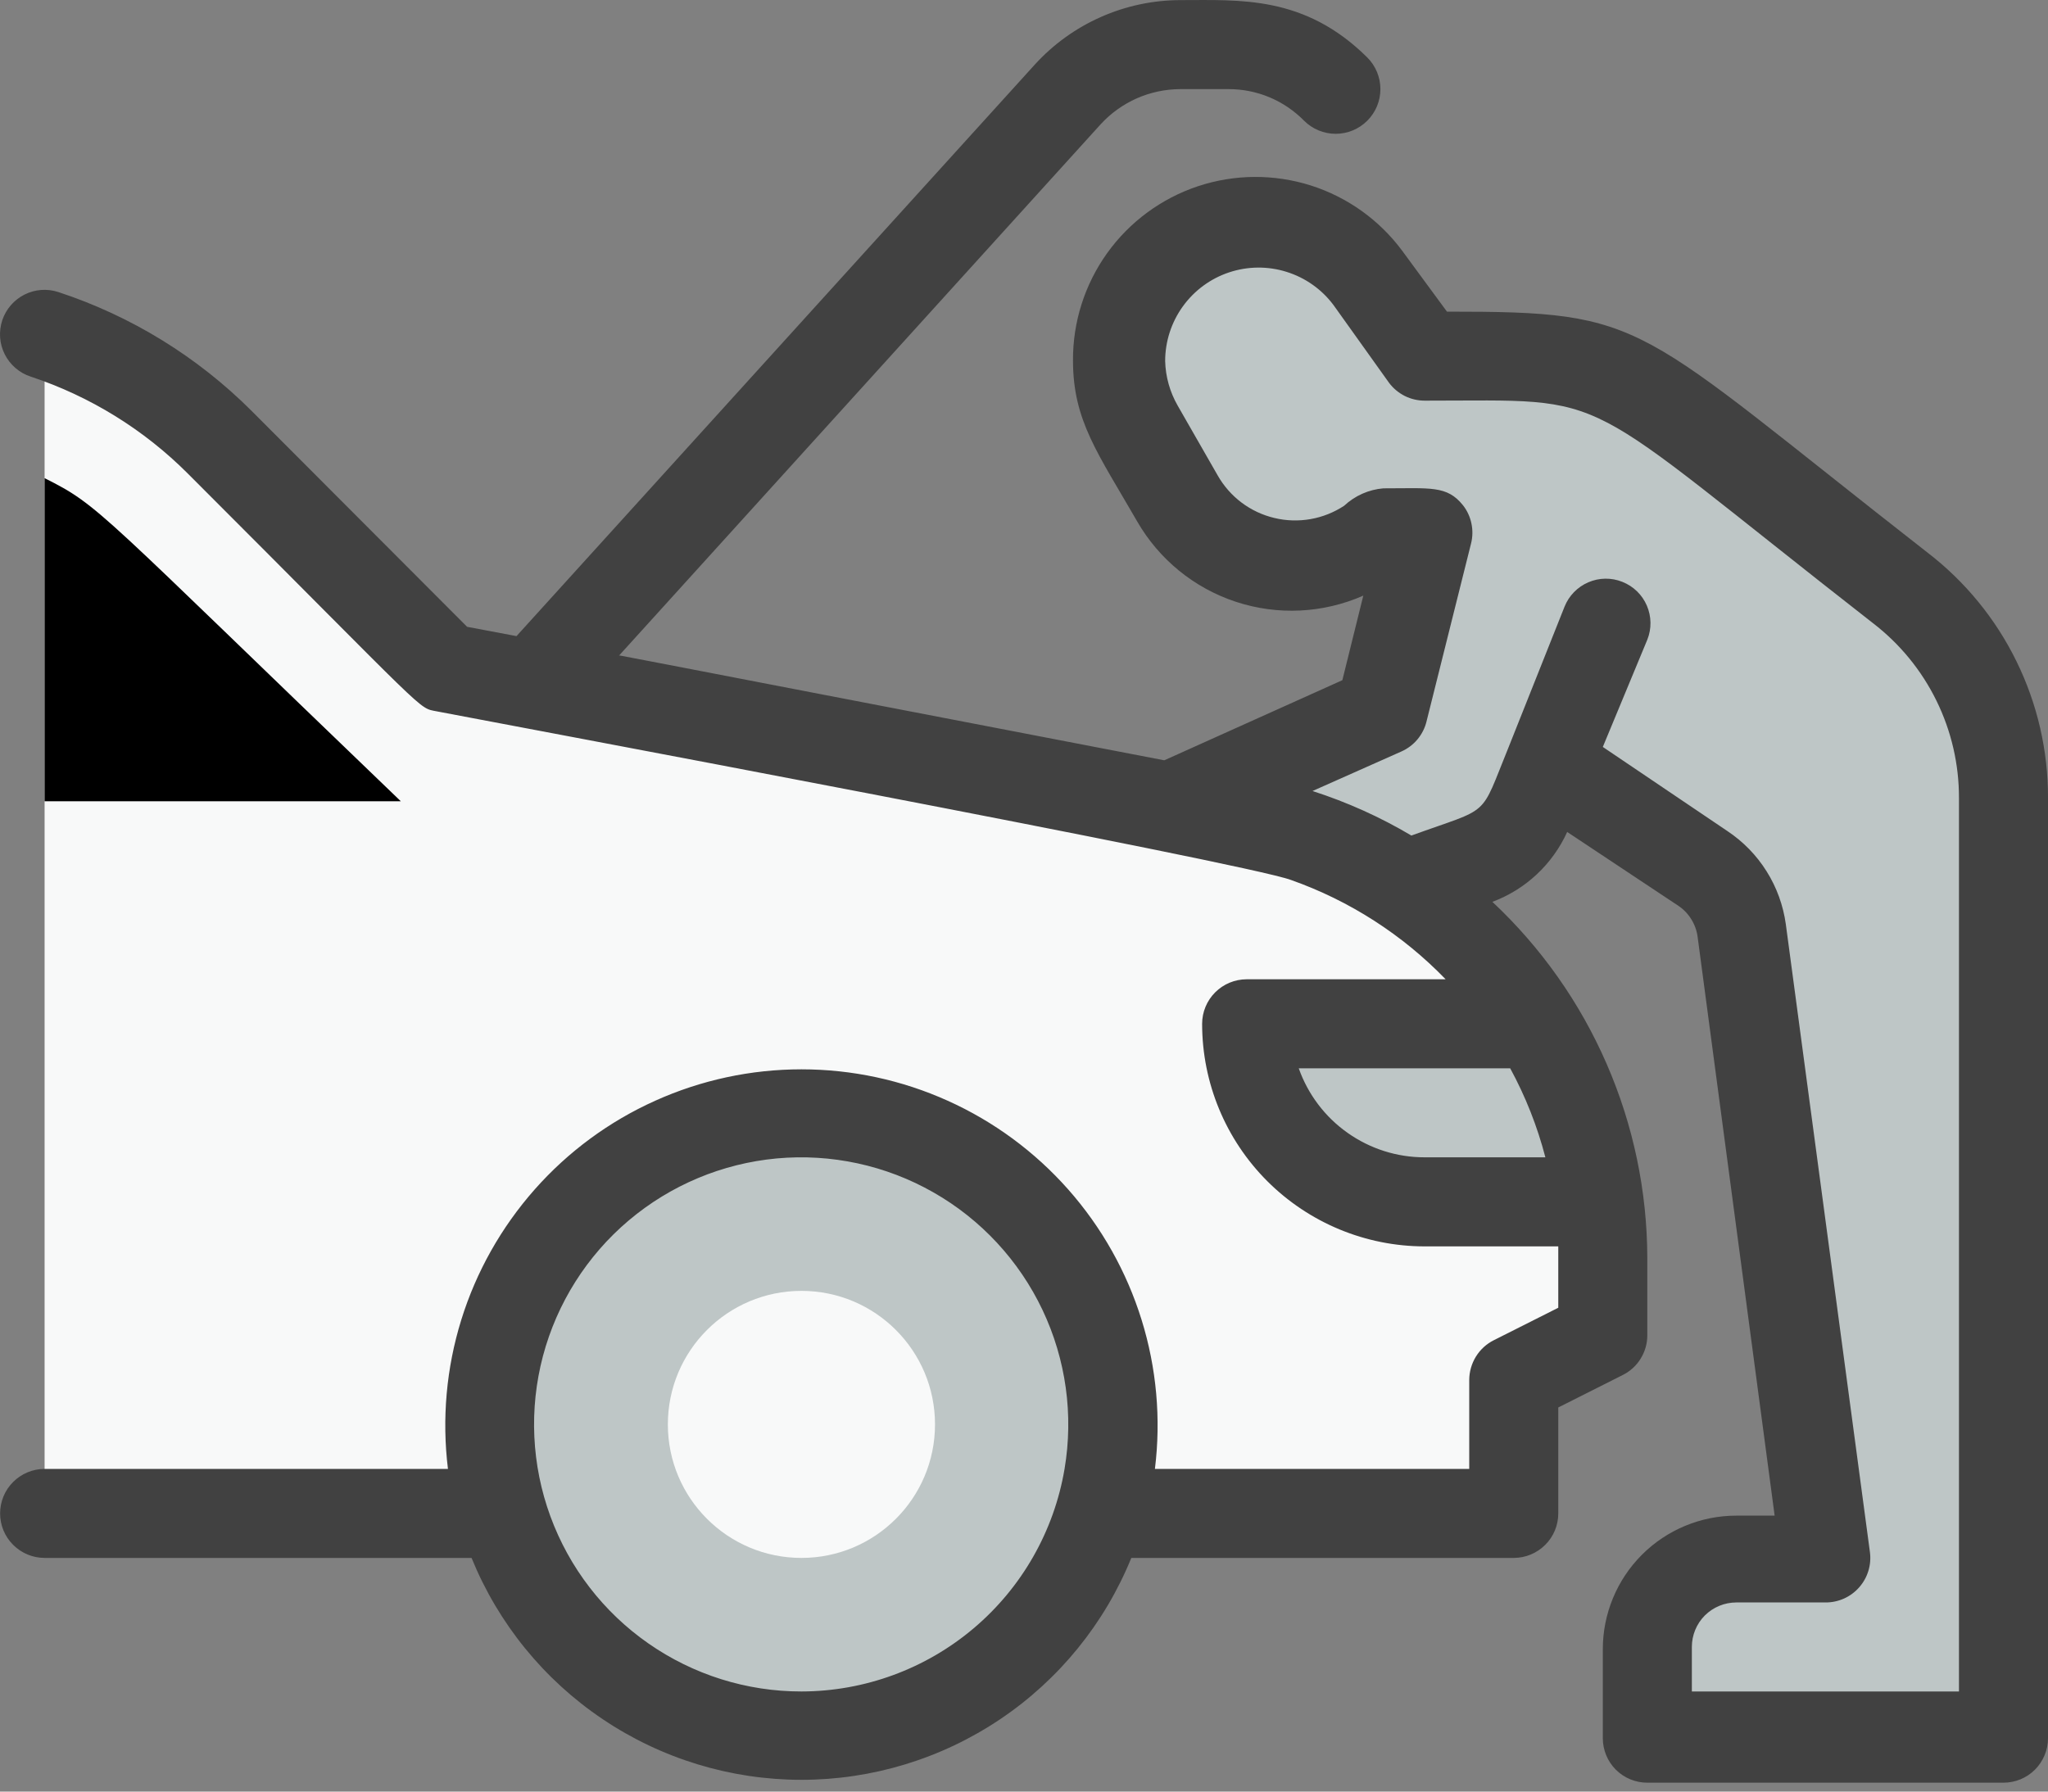
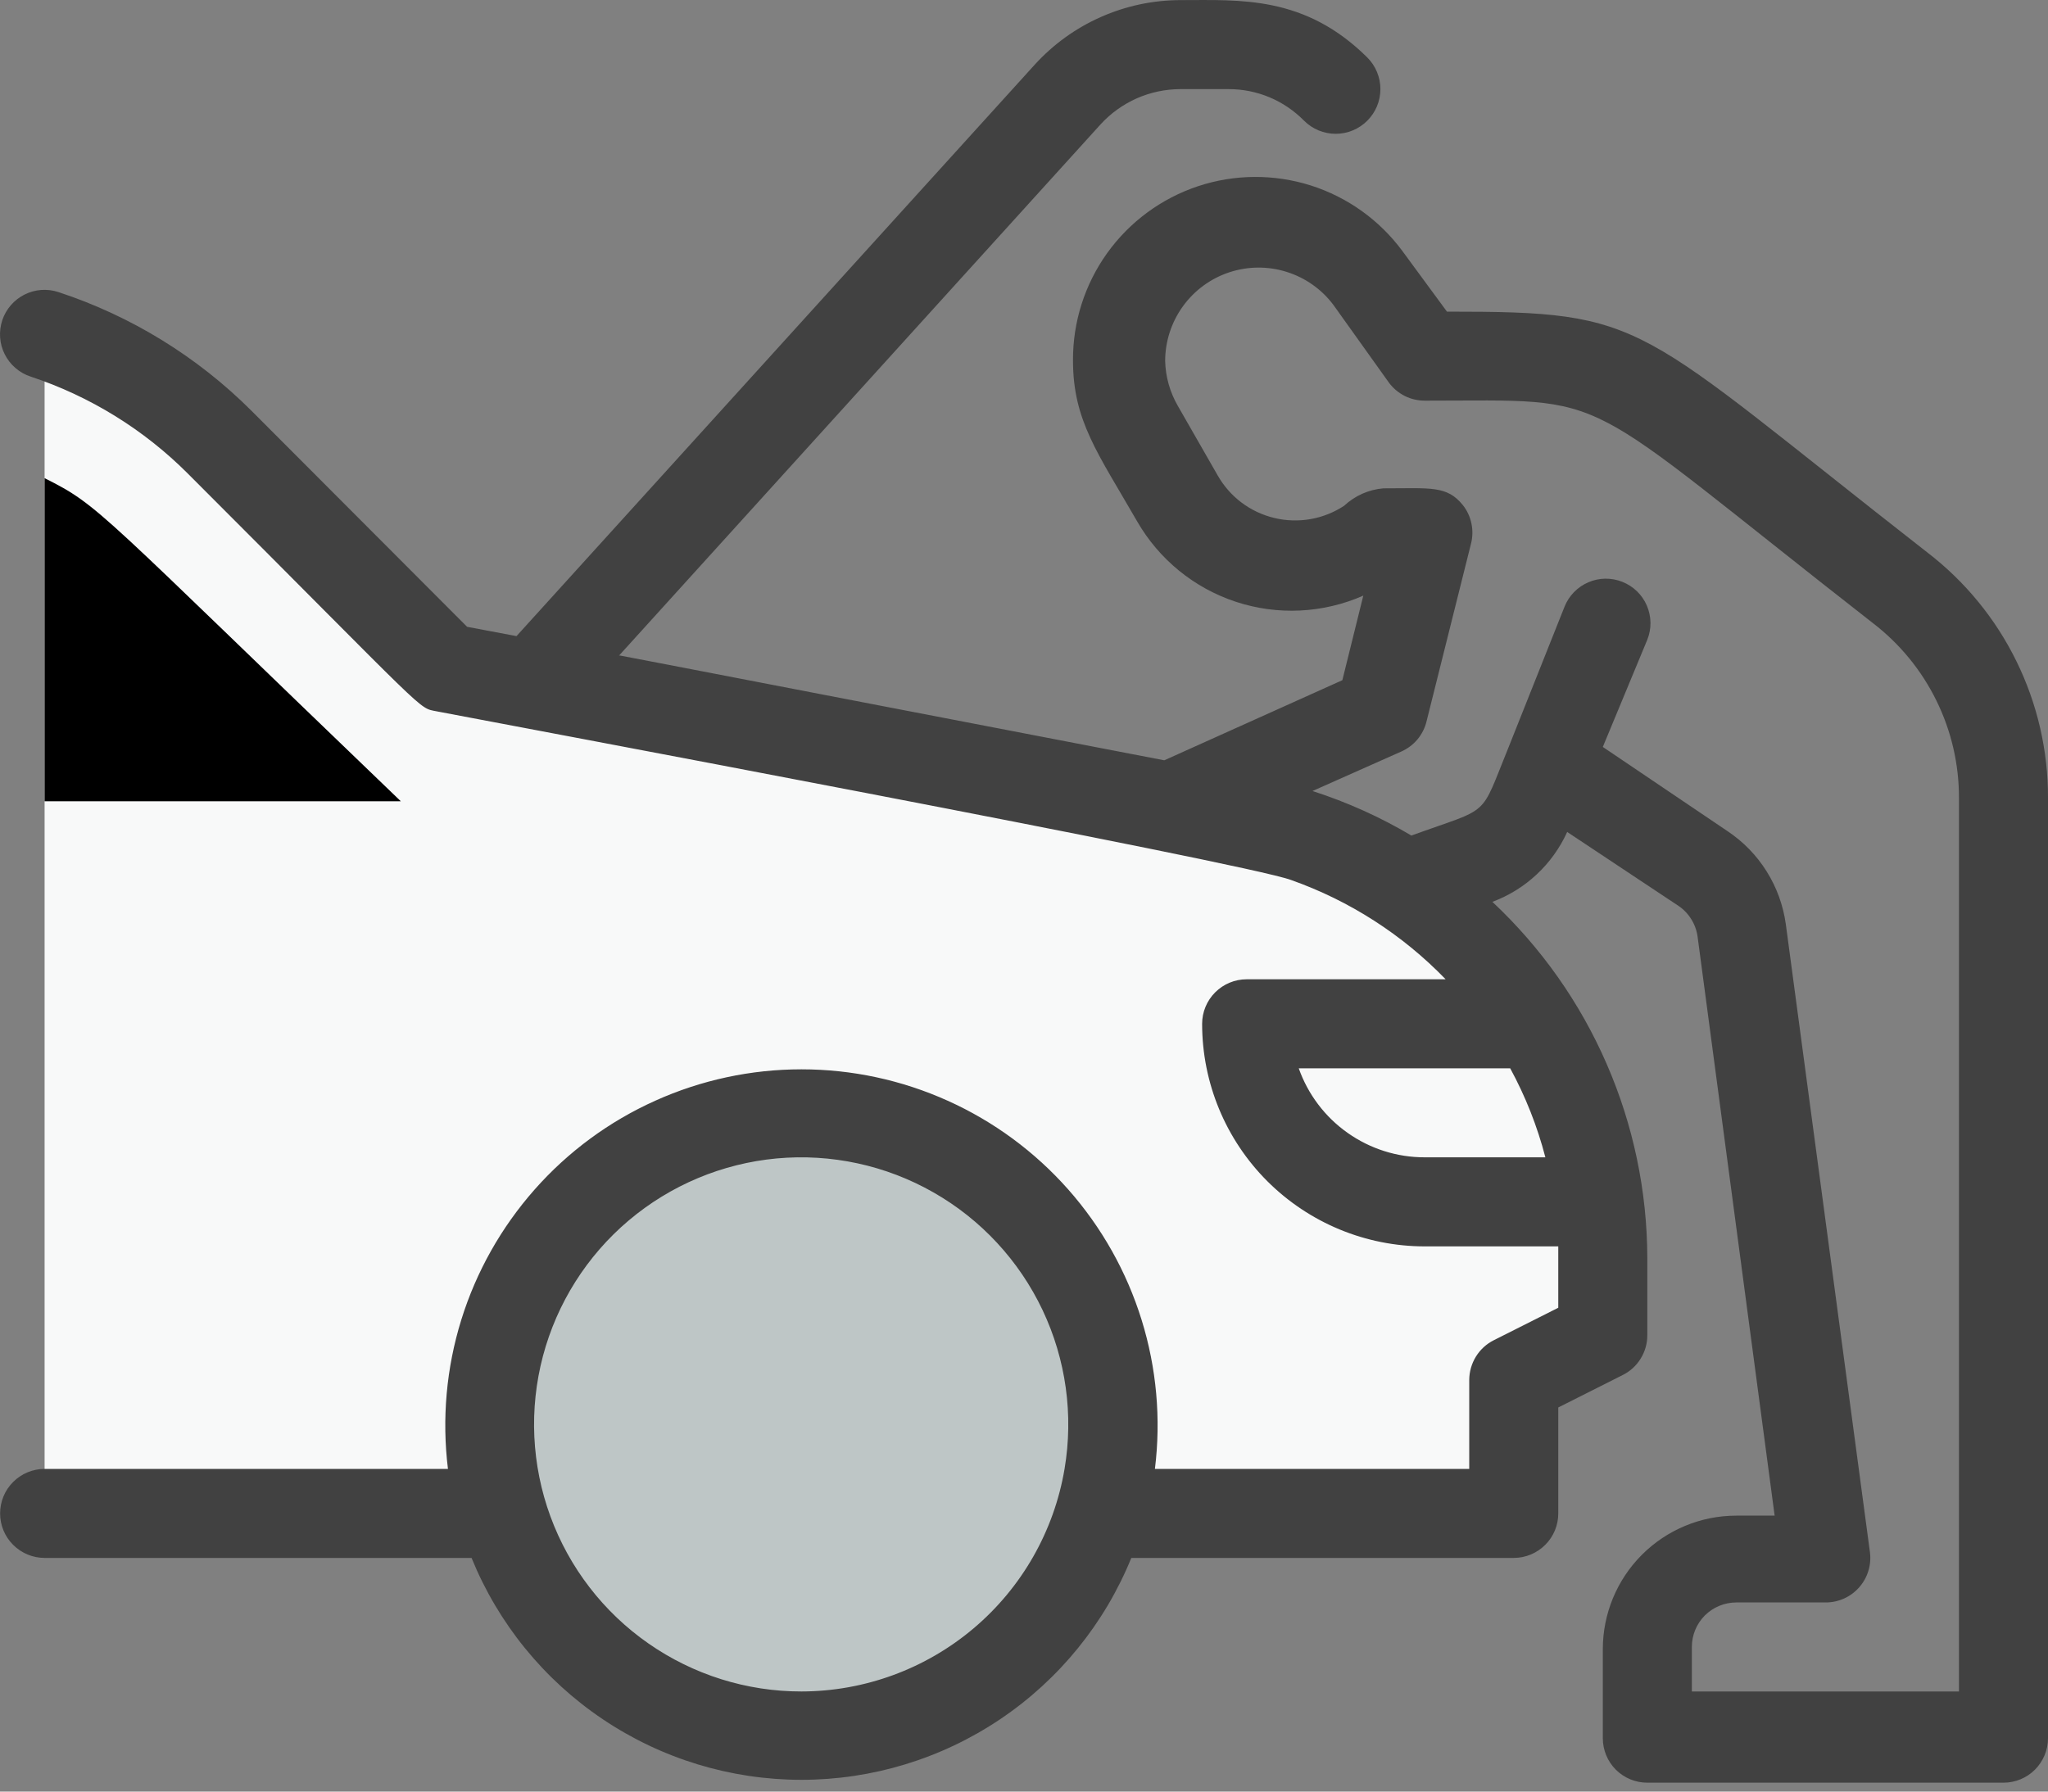
<svg xmlns="http://www.w3.org/2000/svg" width="40" height="35" viewBox="0 0 40 35" fill="none">
  <rect x="0" y="0" width="40" height="35" fill="#808080" stroke="none" />
-   <path d="M39.13 15.592V33.913H32.174V32.174C32.174 31.713 32.357 31.271 32.684 30.944C33.01 30.618 33.452 30.435 33.913 30.435H35.652L34.018 18.175C33.985 17.93 33.901 17.695 33.771 17.485C33.64 17.275 33.466 17.095 33.261 16.957L30.209 14.923L29.852 15.792C29.762 16.02 29.625 16.226 29.45 16.396C29.274 16.567 29.065 16.699 28.835 16.784L20.001 20.001L19.131 17.392L26.957 13.914L27.826 10.436H26.957L26.67 10.627C26.373 10.825 26.039 10.959 25.688 11.022C25.337 11.085 24.977 11.076 24.63 10.995C24.283 10.913 23.956 10.761 23.67 10.549C23.384 10.336 23.144 10.067 22.966 9.758L22.183 8.393C21.843 7.797 21.743 7.095 21.902 6.428C22.062 5.761 22.47 5.18 23.043 4.803C23.616 4.427 24.311 4.282 24.986 4.4C25.662 4.518 26.267 4.888 26.679 5.436L27.826 6.958C31.974 6.958 31.157 6.836 37.113 11.479C37.74 11.966 38.248 12.59 38.597 13.303C38.947 14.015 39.129 14.799 39.13 15.592Z" fill="#BEC6C6" />
  <path d="M0.871 6.532C2.16 6.955 3.331 7.676 4.289 8.636L8.697 13.044L24.253 16.036C26.237 16.418 28.027 17.479 29.314 19.037C30.601 20.596 31.305 22.553 31.305 24.574V26.087L29.566 26.957V29.565H0.871V6.532Z" fill="#F8F9F9" />
-   <path d="M31.226 23.479H27.826C26.904 23.479 26.019 23.113 25.367 22.46C24.715 21.808 24.348 20.923 24.348 20.001H29.992C30.658 21.054 31.079 22.242 31.226 23.479Z" fill="#BEC6C6" />
  <path d="M15.653 33.913C19.015 33.913 21.74 31.188 21.74 27.826C21.74 24.465 19.015 21.74 15.653 21.74C12.291 21.74 9.566 24.465 9.566 27.826C9.566 31.188 12.291 33.913 15.653 33.913Z" fill="#BEC6C6" />
  <path d="M0.871 9.341C1.958 9.888 1.863 9.923 7.828 15.653H0.871V9.341Z" fill="black" />
-   <path d="M15.653 30.435C17.094 30.435 18.262 29.267 18.262 27.827C18.262 26.386 17.094 25.218 15.653 25.218C14.212 25.218 13.044 26.386 13.044 27.827C13.044 29.267 14.212 30.435 15.653 30.435Z" fill="#F8F9F9" />
  <path d="M37.644 10.793C31.852 6.271 32.226 6.088 28.261 6.088L27.392 4.906C26.945 4.3 26.318 3.851 25.601 3.623C24.883 3.396 24.112 3.401 23.398 3.638C22.683 3.876 22.063 4.333 21.624 4.945C21.186 5.557 20.952 6.292 20.957 7.045C20.957 8.219 21.444 8.854 22.209 10.184C22.637 10.928 23.324 11.489 24.14 11.757C24.955 12.025 25.841 11.982 26.627 11.636L26.218 13.288L22.74 14.853C11.027 12.601 12.175 12.81 12.088 12.81L21.497 2.428C21.695 2.212 21.935 2.04 22.203 1.921C22.471 1.803 22.76 1.742 23.053 1.741H23.992C24.267 1.74 24.54 1.794 24.794 1.9C25.047 2.006 25.277 2.162 25.47 2.358C25.634 2.522 25.856 2.614 26.088 2.614C26.319 2.614 26.541 2.522 26.705 2.358C26.869 2.194 26.961 1.972 26.961 1.741C26.961 1.509 26.869 1.287 26.705 1.123C25.479 -0.094 24.218 0.002 23.053 0.002C22.517 0.003 21.988 0.116 21.499 0.333C21.009 0.55 20.57 0.867 20.21 1.263L10.088 12.427L9.123 12.245L4.906 8.019C3.849 6.965 2.559 6.172 1.141 5.706C0.923 5.634 0.685 5.651 0.48 5.754C0.275 5.857 0.119 6.036 0.045 6.254C0.009 6.363 -0.006 6.478 0.002 6.593C0.01 6.707 0.041 6.819 0.093 6.922C0.145 7.025 0.216 7.116 0.304 7.191C0.391 7.266 0.492 7.323 0.602 7.358C1.759 7.742 2.81 8.391 3.671 9.254C8.462 14.045 8.149 13.819 8.532 13.897C9.567 14.097 24.349 16.862 25.218 17.192C26.36 17.596 27.393 18.26 28.235 19.131H24.349C24.118 19.131 23.897 19.223 23.734 19.386C23.571 19.549 23.479 19.77 23.479 20.001C23.479 21.154 23.937 22.26 24.752 23.075C25.568 23.89 26.674 24.349 27.827 24.349H30.435C30.435 24.453 30.435 24.583 30.435 25.548L29.174 26.183C29.031 26.255 28.91 26.366 28.826 26.503C28.742 26.639 28.697 26.797 28.696 26.957V28.696H22.557C22.678 27.718 22.589 26.726 22.297 25.785C22.005 24.844 21.517 23.976 20.864 23.237C20.211 22.499 19.409 21.908 18.511 21.504C17.613 21.099 16.639 20.89 15.653 20.89C14.668 20.89 13.694 21.099 12.796 21.504C11.897 21.908 11.095 22.499 10.443 23.237C9.79 23.976 9.301 24.844 9.009 25.785C8.717 26.726 8.629 27.718 8.749 28.696H0.871C0.641 28.696 0.42 28.788 0.257 28.951C0.093 29.114 0.002 29.335 0.002 29.566C0.002 29.796 0.093 30.017 0.257 30.18C0.42 30.343 0.641 30.435 0.871 30.435H9.21C9.731 31.716 10.623 32.813 11.771 33.585C12.918 34.357 14.27 34.77 15.653 34.77C17.037 34.77 18.388 34.357 19.536 33.585C20.684 32.813 21.575 31.716 22.096 30.435H29.566C29.796 30.435 30.017 30.343 30.18 30.18C30.344 30.017 30.435 29.796 30.435 29.566V27.496L31.696 26.861C31.839 26.789 31.96 26.679 32.044 26.542C32.129 26.405 32.174 26.248 32.174 26.087V24.575C32.171 23.27 31.901 21.98 31.38 20.784C30.86 19.587 30.1 18.51 29.148 17.618C29.47 17.498 29.764 17.316 30.015 17.081C30.265 16.847 30.467 16.566 30.609 16.253L32.783 17.697C32.885 17.766 32.971 17.856 33.035 17.961C33.1 18.066 33.141 18.183 33.157 18.305L34.661 29.609H33.913C33.221 29.609 32.558 29.884 32.069 30.373C31.58 30.862 31.305 31.526 31.305 32.218V33.957C31.305 34.187 31.396 34.408 31.559 34.572C31.723 34.735 31.944 34.826 32.174 34.826H39.13C39.361 34.826 39.582 34.735 39.745 34.572C39.908 34.408 40 34.187 40 33.957V15.592C40.003 14.665 39.792 13.749 39.383 12.917C38.975 12.084 38.379 11.357 37.644 10.793ZM15.653 33.044C14.584 33.045 13.54 32.717 12.663 32.105C11.786 31.494 11.118 30.627 10.75 29.623C10.382 28.619 10.331 27.527 10.604 26.493C10.878 25.459 11.462 24.534 12.278 23.844C13.095 23.153 14.104 22.73 15.168 22.631C16.233 22.533 17.302 22.764 18.231 23.294C19.16 23.823 19.904 24.626 20.362 25.592C20.82 26.558 20.97 27.642 20.792 28.696C20.587 29.911 19.958 31.014 19.018 31.809C18.077 32.605 16.885 33.042 15.653 33.044ZM27.827 22.609C27.287 22.61 26.761 22.443 26.32 22.131C25.879 21.82 25.546 21.379 25.366 20.87H29.496C29.795 21.42 30.026 22.004 30.183 22.609H27.827ZM38.261 33.044H33.044V32.174C33.044 31.944 33.135 31.722 33.298 31.559C33.462 31.396 33.683 31.305 33.913 31.305H35.652C35.777 31.306 35.9 31.28 36.013 31.23C36.127 31.179 36.228 31.105 36.311 31.011C36.393 30.918 36.455 30.809 36.491 30.69C36.528 30.571 36.538 30.445 36.522 30.322L34.879 18.053C34.828 17.687 34.701 17.335 34.504 17.022C34.308 16.709 34.047 16.441 33.739 16.236L31.305 14.592L32.174 12.497C32.26 12.282 32.256 12.043 32.165 11.831C32.074 11.619 31.902 11.452 31.687 11.367C31.473 11.281 31.233 11.284 31.021 11.376C30.809 11.467 30.642 11.639 30.557 11.853L29.47 14.584C28.887 16.01 29.148 15.749 27.566 16.323C26.957 15.961 26.309 15.67 25.635 15.453L27.375 14.679C27.494 14.625 27.601 14.545 27.685 14.444C27.769 14.343 27.83 14.224 27.861 14.097L28.731 10.619C28.764 10.49 28.766 10.356 28.739 10.227C28.712 10.097 28.656 9.975 28.574 9.871C28.261 9.48 27.94 9.54 27.018 9.54C26.732 9.564 26.463 9.684 26.253 9.88C26.054 10.011 25.831 10.1 25.596 10.141C25.362 10.182 25.121 10.175 24.89 10.119C24.658 10.064 24.441 9.962 24.25 9.819C24.06 9.676 23.901 9.495 23.783 9.288L23.001 7.923C22.849 7.658 22.765 7.359 22.757 7.054C22.757 6.67 22.878 6.297 23.102 5.986C23.326 5.675 23.642 5.442 24.006 5.321C24.369 5.2 24.762 5.196 25.128 5.311C25.494 5.425 25.814 5.651 26.044 5.958L27.131 7.48C27.212 7.588 27.317 7.675 27.438 7.736C27.558 7.796 27.692 7.827 27.827 7.827C31.626 7.827 30.635 7.532 36.583 12.175C37.106 12.577 37.53 13.095 37.821 13.688C38.112 14.28 38.263 14.932 38.261 15.592V33.044Z" fill="#414141" />
</svg>